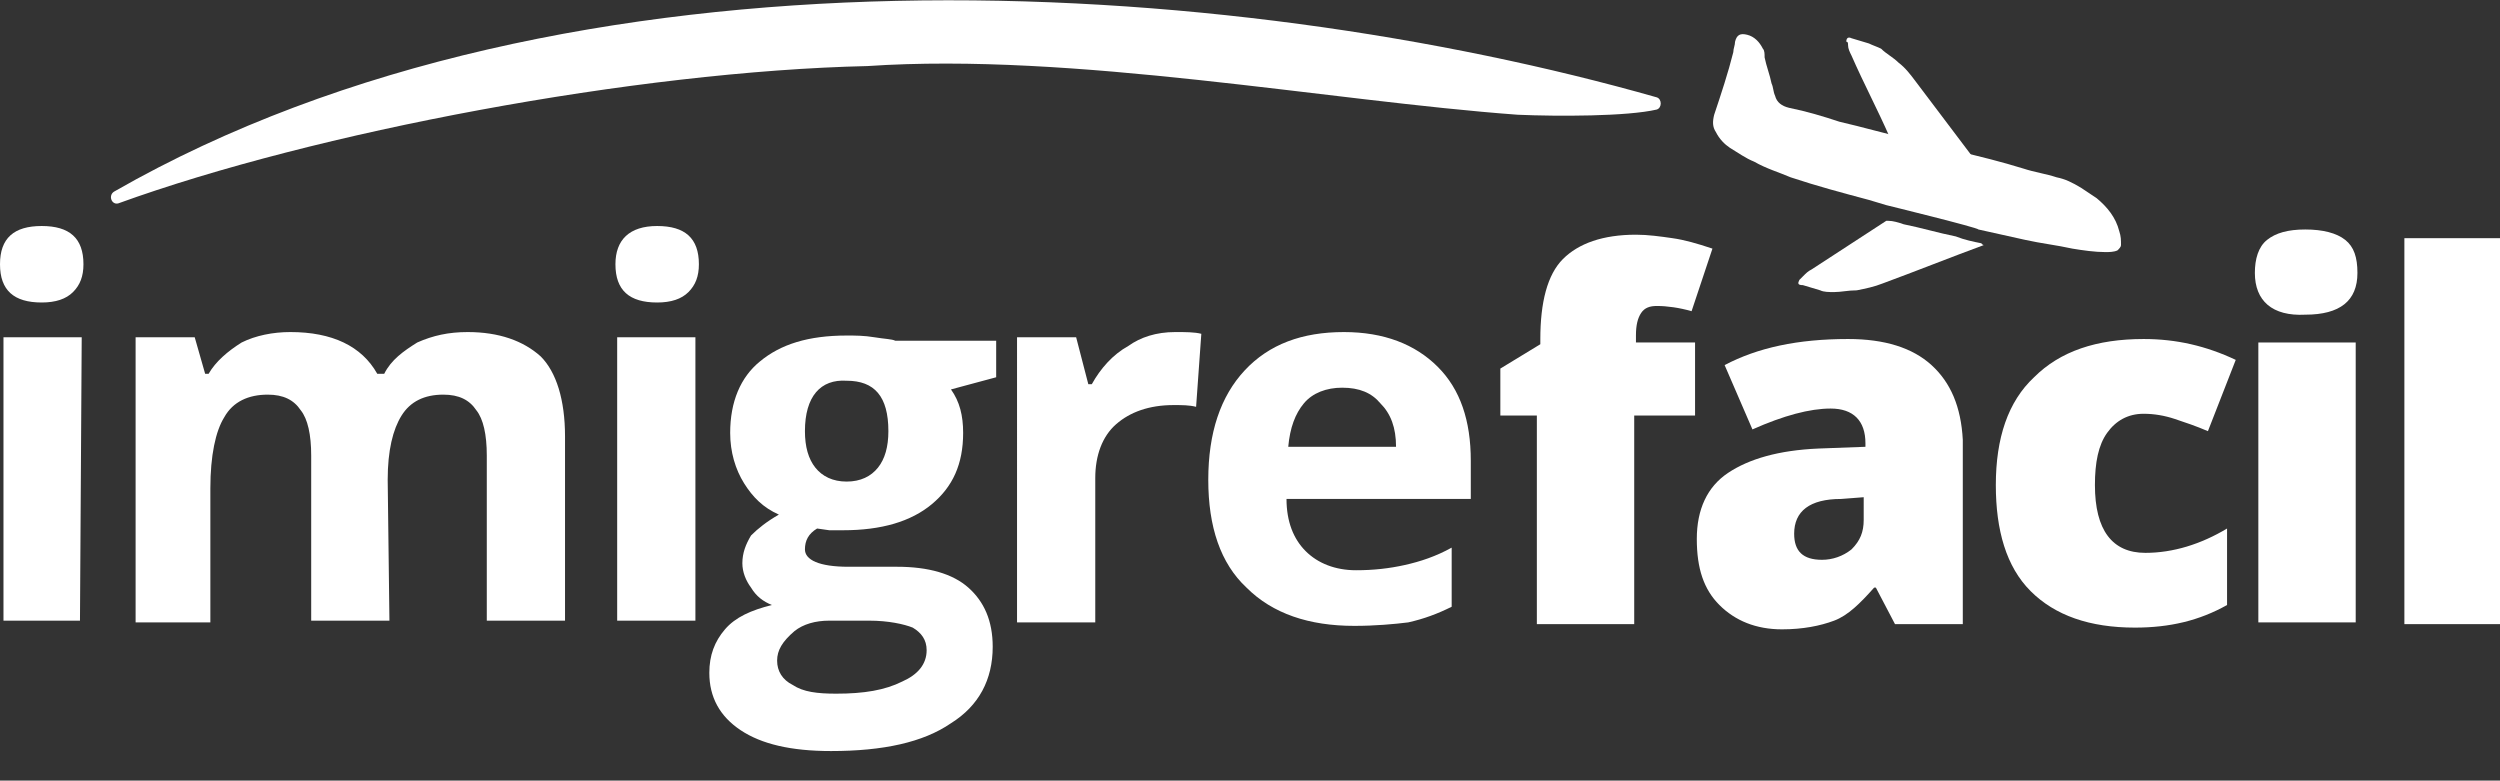
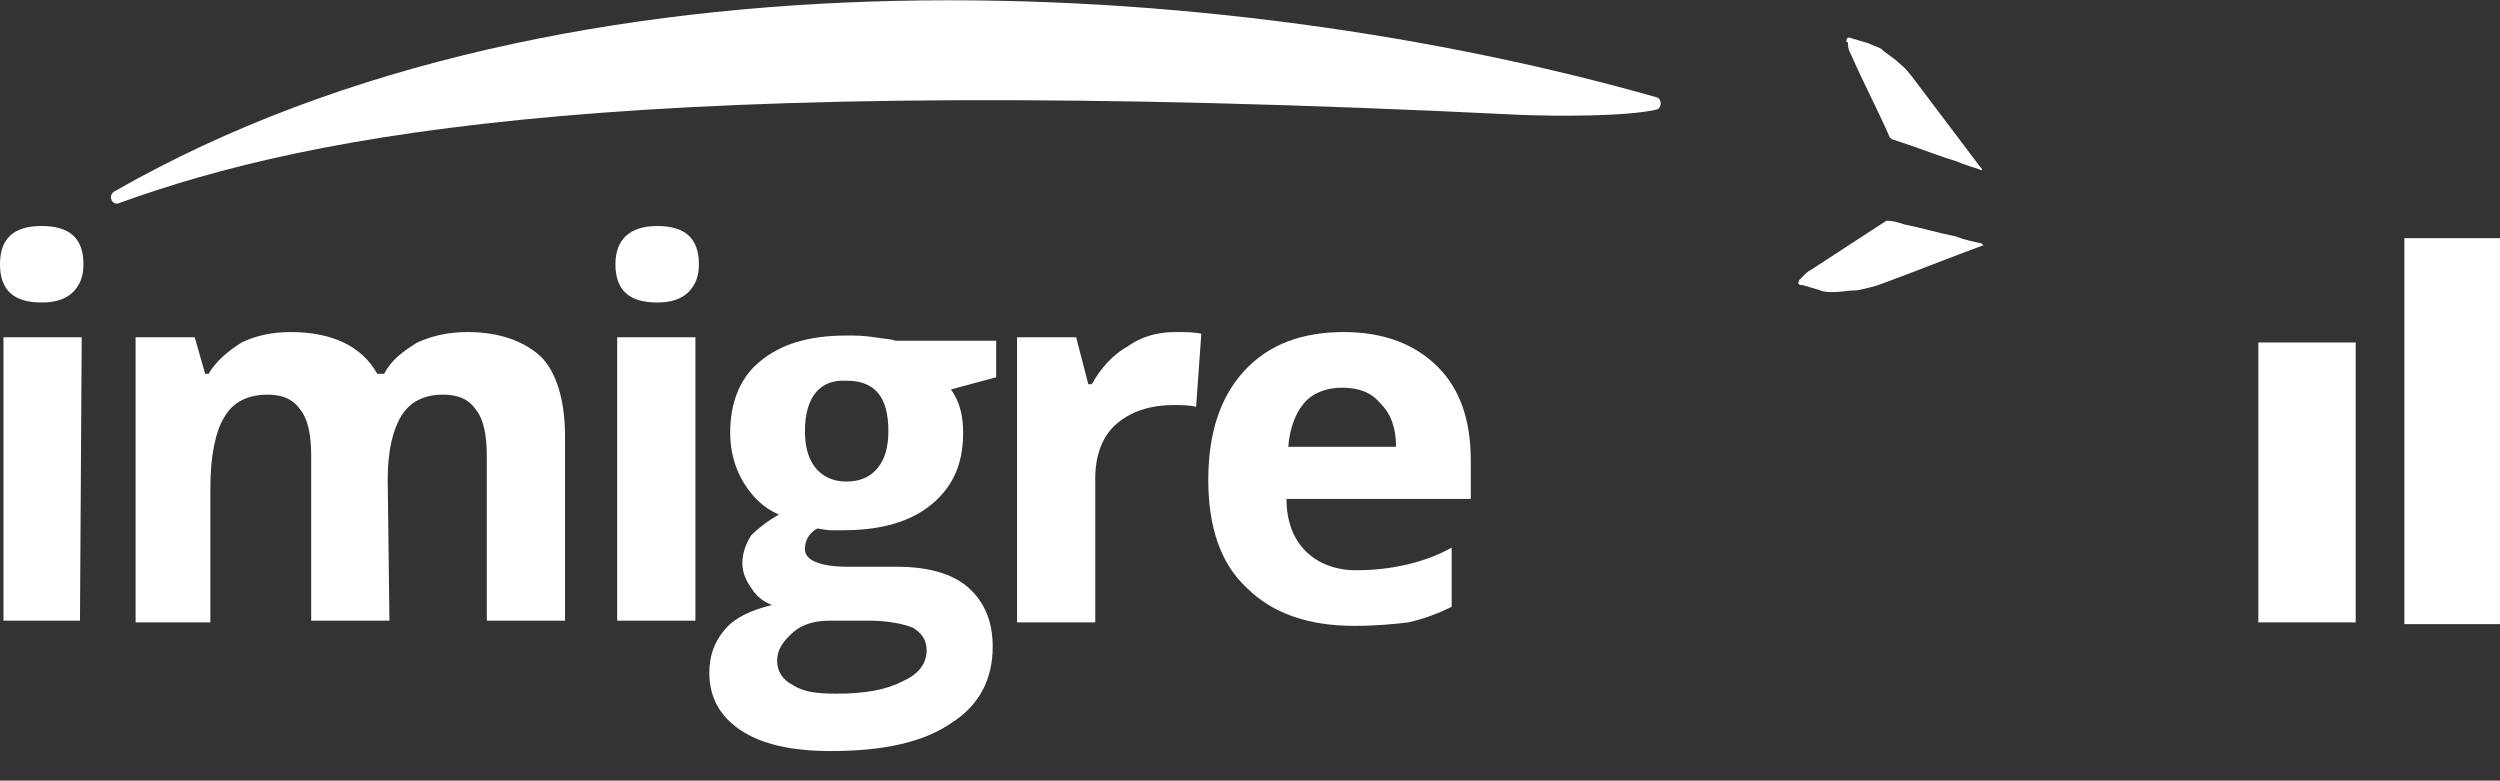
<svg xmlns="http://www.w3.org/2000/svg" version="1.1" id="Camada_1" x="0px" y="0px" viewBox="0 0 143.8 44.9" style="enable-background:new 0 0 143.8 44.9;" xml:space="preserve">
  <rect x="0" y="0" width="143.8" height="44.9" fill="#333333" stroke="none" />
  <style type="text/css">
	.st0{fill:#FFFFFF;}
</style>
  <g>
-     <path class="st0" d="M108.5,11.8c-0.3-0.1-0.7-0.2-1-0.3c-1.5-0.4-3-0.8-4.5-1.3c-0.7-0.3-1.4-0.5-2.1-0.9   c-0.5-0.2-0.9-0.5-1.4-0.8c-0.3-0.2-0.6-0.5-0.8-0.9c-0.2-0.3-0.2-0.6-0.1-1C99,5.4,99.4,4.2,99.7,3c0-0.2,0.1-0.4,0.1-0.6   c0.1-0.4,0.3-0.5,0.7-0.4c0.4,0.1,0.7,0.4,0.9,0.8c0.1,0.1,0.1,0.3,0.1,0.5c0.1,0.5,0.3,1,0.4,1.5c0.1,0.2,0.1,0.5,0.2,0.7   c0.1,0.4,0.4,0.6,0.8,0.7c1,0.2,2,0.5,2.9,0.8c1.3,0.3,2.7,0.7,4,1c0.9,0.2,1.9,0.5,2.8,0.7c1.3,0.3,2.5,0.6,3.8,1   c0.6,0.2,1.3,0.3,1.9,0.5c0.5,0.1,0.9,0.3,1.4,0.6c0.3,0.2,0.6,0.4,0.9,0.6c0.6,0.5,1.1,1.1,1.3,1.9c0.1,0.3,0.1,0.5,0.1,0.8   c0,0.1-0.1,0.2-0.2,0.3c-0.2,0.1-0.5,0.1-0.7,0.1c-0.6,0-1.3-0.1-1.9-0.2c-0.9-0.2-1.8-0.3-2.7-0.5c-0.9-0.2-1.8-0.4-2.7-0.6   C113.8,13.1,108.5,11.8,108.5,11.8" />
    <path class="st0" d="M114,9.8c-0.5-0.2-1-0.3-1.4-0.5c-1-0.3-2-0.7-2.9-1c-0.3-0.1-0.6-0.2-0.9-0.3l-0.1-0.1   c-0.7-1.6-1.5-3.1-2.2-4.7c-0.1-0.2-0.2-0.4-0.2-0.6c0-0.1,0-0.2-0.1-0.2c0-0.2,0.1-0.3,0.3-0.2c0.3,0.1,0.7,0.2,1,0.3   c0.2,0.1,0.5,0.2,0.7,0.3c0.3,0.3,0.7,0.5,1,0.8c0.4,0.3,0.7,0.7,1,1.1c1.2,1.6,2.5,3.3,3.7,4.9C114,9.7,114,9.7,114,9.8" />
-     <path class="st0" d="M6.6,11C32.8-4,70.7-1.4,95.3,5.6c0.3,0.1,0.3,0.6,0,0.7c-1.7,0.4-5.7,0.4-8,0.3C76.4,5.8,61.7,3,49.9,3.8   C36.6,4.1,18.1,7.6,6.8,11.7C6.4,11.8,6.2,11.2,6.6,11" />
+     <path class="st0" d="M6.6,11C32.8-4,70.7-1.4,95.3,5.6c0.3,0.1,0.3,0.6,0,0.7c-1.7,0.4-5.7,0.4-8,0.3C36.6,4.1,18.1,7.6,6.8,11.7C6.4,11.8,6.2,11.2,6.6,11" />
    <path class="st0" d="M0,15.2C0,13.7,0.8,13,2.4,13s2.4,0.7,2.4,2.2c0,0.7-0.2,1.2-0.6,1.6s-1,0.6-1.8,0.6C0.8,17.4,0,16.7,0,15.2    M4.6,35.7H0.2V19.4h4.5L4.6,35.7L4.6,35.7z" />
    <path class="st0" d="M22.4,35.7h-4.5v-9.5c0-1.2-0.2-2.1-0.6-2.6c-0.4-0.6-1-0.9-1.9-0.9c-1.1,0-2,0.4-2.5,1.3   c-0.5,0.8-0.8,2.2-0.8,4.1v7.7H7.8V19.4h3.4l0.6,2.1H12c0.4-0.7,1.1-1.3,1.9-1.8c0.8-0.4,1.8-0.6,2.8-0.6c2.4,0,4.1,0.8,5,2.4h0.4   c0.4-0.8,1.1-1.3,1.9-1.8c0.9-0.4,1.8-0.6,2.9-0.6c1.8,0,3.2,0.5,4.2,1.4c0.9,0.9,1.4,2.5,1.4,4.6v10.6H28v-9.5   c0-1.2-0.2-2.1-0.6-2.6c-0.4-0.6-1-0.9-1.9-0.9c-1.1,0-1.9,0.4-2.4,1.2c-0.5,0.8-0.8,2-0.8,3.7L22.4,35.7L22.4,35.7z" />
    <path class="st0" d="M35.4,15.2c0-1.4,0.8-2.2,2.4-2.2c1.6,0,2.4,0.7,2.4,2.2c0,0.7-0.2,1.2-0.6,1.6c-0.4,0.4-1,0.6-1.8,0.6   C36.2,17.4,35.4,16.7,35.4,15.2 M40,35.7h-4.5V19.4H40V35.7z" />
    <path class="st0" d="M57.3,19.4v2.3l-2.6,0.7c0.5,0.7,0.7,1.5,0.7,2.5c0,1.8-0.6,3.1-1.8,4.1s-2.9,1.5-5.1,1.5h-0.8L47,30.4   c-0.5,0.3-0.7,0.7-0.7,1.2c0,0.6,0.8,1,2.5,1h2.8c1.8,0,3.2,0.4,4.1,1.2c0.9,0.8,1.4,1.9,1.4,3.4c0,1.9-0.8,3.4-2.4,4.4   c-1.6,1.1-3.9,1.6-6.9,1.6c-2.3,0-4-0.4-5.2-1.2s-1.8-1.9-1.8-3.3c0-1,0.3-1.8,0.9-2.5c0.6-0.7,1.5-1.1,2.7-1.4   c-0.5-0.2-0.9-0.5-1.2-1c-0.3-0.4-0.5-0.9-0.5-1.4c0-0.6,0.2-1.1,0.5-1.6c0.4-0.4,0.9-0.8,1.6-1.2c-0.9-0.4-1.5-1-2-1.8   S42,26,42,24.9c0-1.8,0.6-3.2,1.7-4.1c1.2-1,2.8-1.5,5-1.5c0.5,0,1,0,1.6,0.1s1,0.1,1.2,0.2h5.8V19.4z M44.7,38   c0,0.6,0.3,1.1,0.9,1.4c0.6,0.4,1.4,0.5,2.5,0.5c1.6,0,2.8-0.2,3.8-0.7c0.9-0.4,1.4-1,1.4-1.8c0-0.6-0.3-1-0.8-1.3   c-0.5-0.2-1.4-0.4-2.5-0.4h-2.3c-0.8,0-1.5,0.2-2,0.6C45,36.9,44.7,37.4,44.7,38 M46.3,24.8c0,0.9,0.2,1.6,0.6,2.1   c0.4,0.5,1,0.8,1.8,0.8s1.4-0.3,1.8-0.8c0.4-0.5,0.6-1.2,0.6-2.1c0-2-0.8-2.9-2.4-2.9C47.2,21.8,46.3,22.8,46.3,24.8" />
    <path class="st0" d="M67.6,19.1c0.6,0,1.1,0,1.5,0.1l-0.3,4.2c-0.4-0.1-0.8-0.1-1.3-0.1c-1.4,0-2.5,0.4-3.3,1.1   c-0.8,0.7-1.2,1.8-1.2,3.1v8.3h-4.5V19.4h3.4l0.7,2.7h0.2c0.5-0.9,1.2-1.7,2.1-2.2C65.6,19.4,66.5,19.1,67.6,19.1" />
    <path class="st0" d="M77.9,36c-2.6,0-4.7-0.7-6.2-2.2c-1.5-1.4-2.2-3.5-2.2-6.2s0.7-4.8,2.1-6.3s3.3-2.2,5.7-2.2   c2.3,0,4.1,0.7,5.4,2s1.9,3.1,1.9,5.4v2.2H74c0,1.3,0.4,2.3,1.1,3c0.7,0.7,1.7,1.1,2.9,1.1c1,0,1.9-0.1,2.8-0.3s1.8-0.5,2.7-1v3.4   c-0.8,0.4-1.6,0.7-2.5,0.9C80.2,35.9,79.1,36,77.9,36 M77.2,22.3c-0.9,0-1.7,0.3-2.2,0.9s-0.8,1.4-0.9,2.5h6.2   c0-1.1-0.3-1.9-0.9-2.5C78.9,22.6,78.2,22.3,77.2,22.3" />
  </g>
  <g>
    <g>
-       <path class="st0" d="M97.4,23.9H94v12h-5.6v-12h-2.1v-2.7l2.3-1.4v-0.3c0-2.1,0.4-3.7,1.3-4.6c0.9-0.9,2.3-1.4,4.2-1.4    c0.7,0,1.4,0.1,2.1,0.2c0.7,0.1,1.4,0.3,2.3,0.6l-1.2,3.6c-0.7-0.2-1.4-0.3-2-0.3c-0.4,0-0.7,0.1-0.9,0.4    c-0.2,0.3-0.3,0.7-0.3,1.3v0.4h3.4v4.2H97.4z" />
-       <path class="st0" d="M111.1,21c-1.1-1-2.7-1.5-4.8-1.5c-2.9,0-5.2,0.5-7.1,1.5l1.6,3.7c1.8-0.8,3.3-1.2,4.5-1.2c1.3,0,2,0.7,2,2    v0.2l-2.7,0.1c-2.3,0.1-4,0.6-5.2,1.4s-1.8,2.1-1.8,3.8c0,1.7,0.4,2.9,1.3,3.8c0.9,0.9,2.1,1.4,3.6,1.4c1.2,0,2.2-0.2,3-0.5    s1.5-1,2.3-1.9h0.1l1.1,2.1h3.9V25.3C112.8,23.4,112.2,22,111.1,21 M107.2,29.9c0,0.7-0.2,1.2-0.7,1.7c-0.5,0.4-1.1,0.6-1.7,0.6    c-1.1,0-1.6-0.5-1.6-1.5c0-1.3,0.9-2,2.7-2l1.3-0.1C107.2,28.6,107.2,29.9,107.2,29.9z" />
-       <path class="st0" d="M122.8,36.1c-2.6,0-4.6-0.7-6-2.1c-1.4-1.4-2-3.5-2-6.1c0-2.7,0.7-4.8,2.2-6.2c1.5-1.5,3.6-2.2,6.3-2.2    c1.9,0,3.6,0.4,5.3,1.2l-1.6,4.1c-0.7-0.3-1.3-0.5-1.9-0.7s-1.2-0.3-1.8-0.3c-0.9,0-1.6,0.4-2.1,1.1s-0.7,1.7-0.7,3    c0,2.6,1,3.9,2.9,3.9c1.6,0,3.2-0.5,4.7-1.4v4.4C126.5,35.7,124.8,36.1,122.8,36.1" />
      <rect x="129.9" y="19.7" class="st0" width="5.6" height="16.1" />
      <rect x="138.3" y="13.7" class="st0" width="5.6" height="22.2" />
      <path class="st0" d="M114,14c-0.5-0.1-1-0.2-1.5-0.4c-1-0.2-2-0.5-3-0.7c-0.3-0.1-0.6-0.2-0.9-0.2h-0.1c-1.4,0.9-2.9,1.9-4.3,2.8    c-0.2,0.1-0.3,0.2-0.5,0.4c-0.1,0.1-0.1,0.1-0.2,0.2c-0.1,0.2-0.1,0.3,0.2,0.3c0.3,0.1,0.7,0.2,1,0.3c0.2,0.1,0.5,0.1,0.8,0.1    c0.4,0,0.8-0.1,1.3-0.1c0.5-0.1,1-0.2,1.5-0.4c1.9-0.7,3.9-1.5,5.8-2.2C113.9,14,114,14,114,14" />
-       <path class="st0" d="M129.7,15.7c0-0.8,0.2-1.5,0.7-1.9s1.2-0.6,2.2-0.6s1.8,0.2,2.3,0.6c0.5,0.4,0.7,1,0.7,1.9c0,1.6-1,2.4-3,2.4    C130.7,18.2,129.7,17.3,129.7,15.7" />
    </g>
  </g>
</svg>